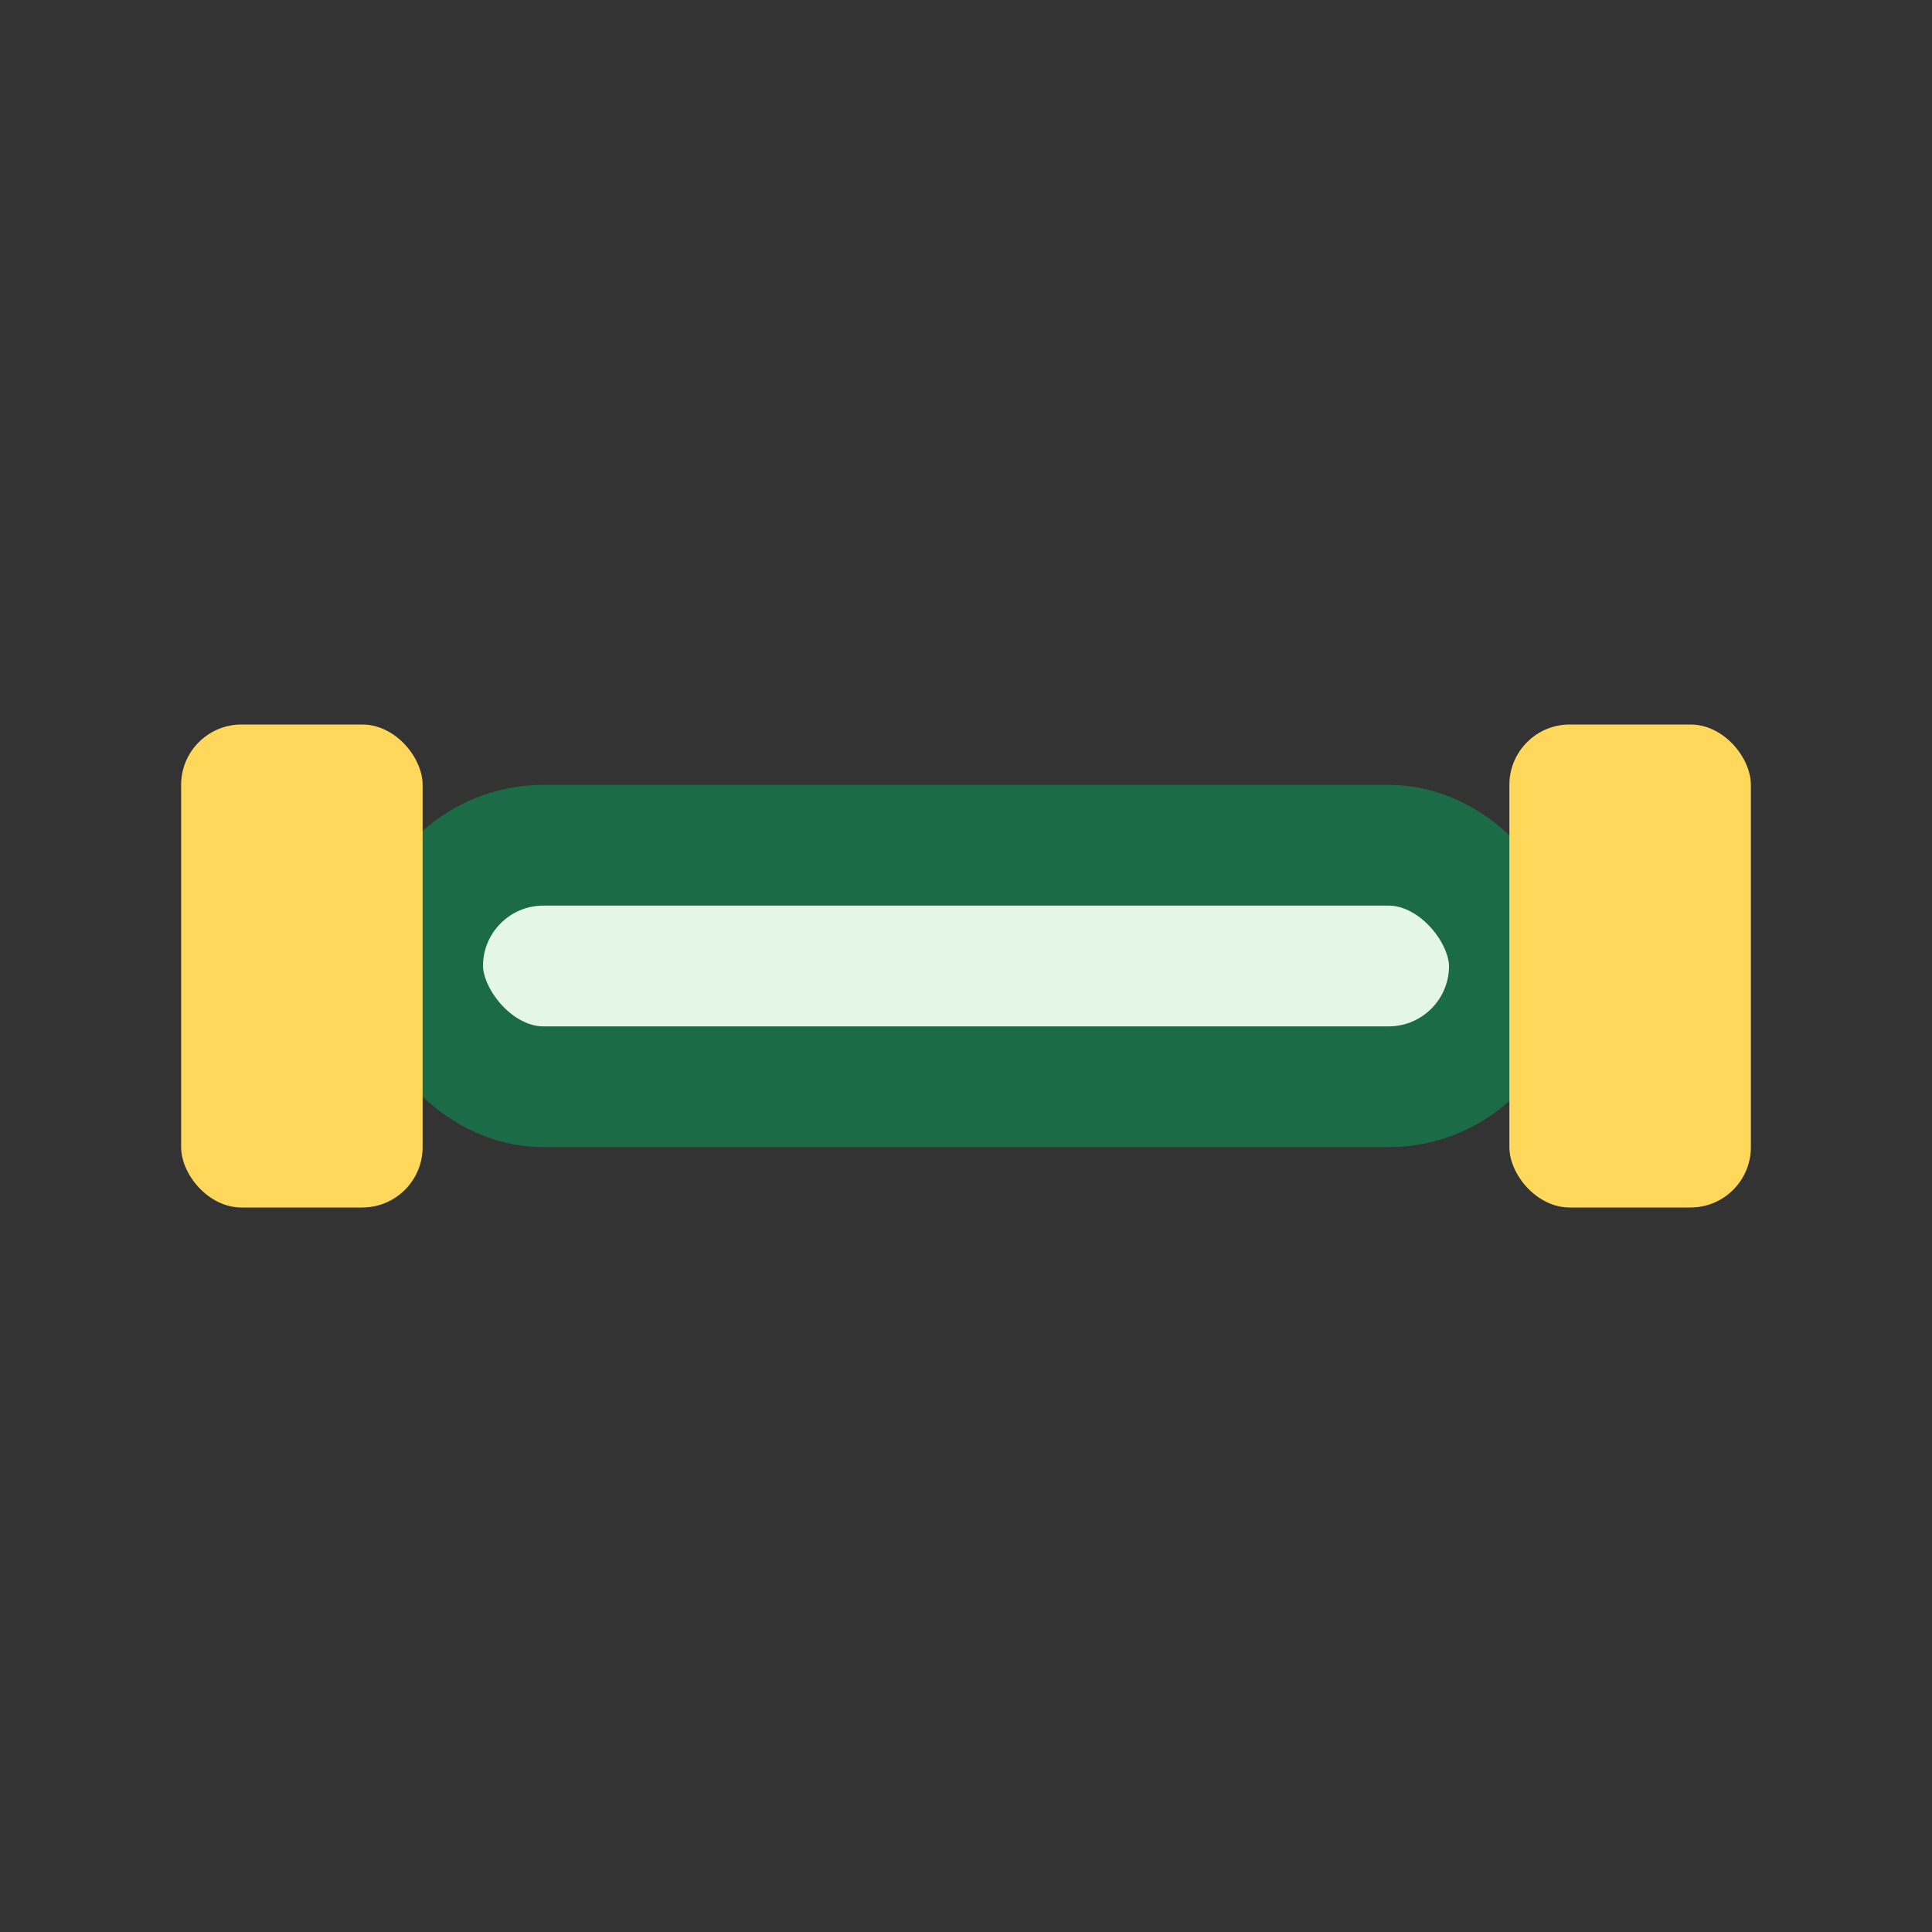
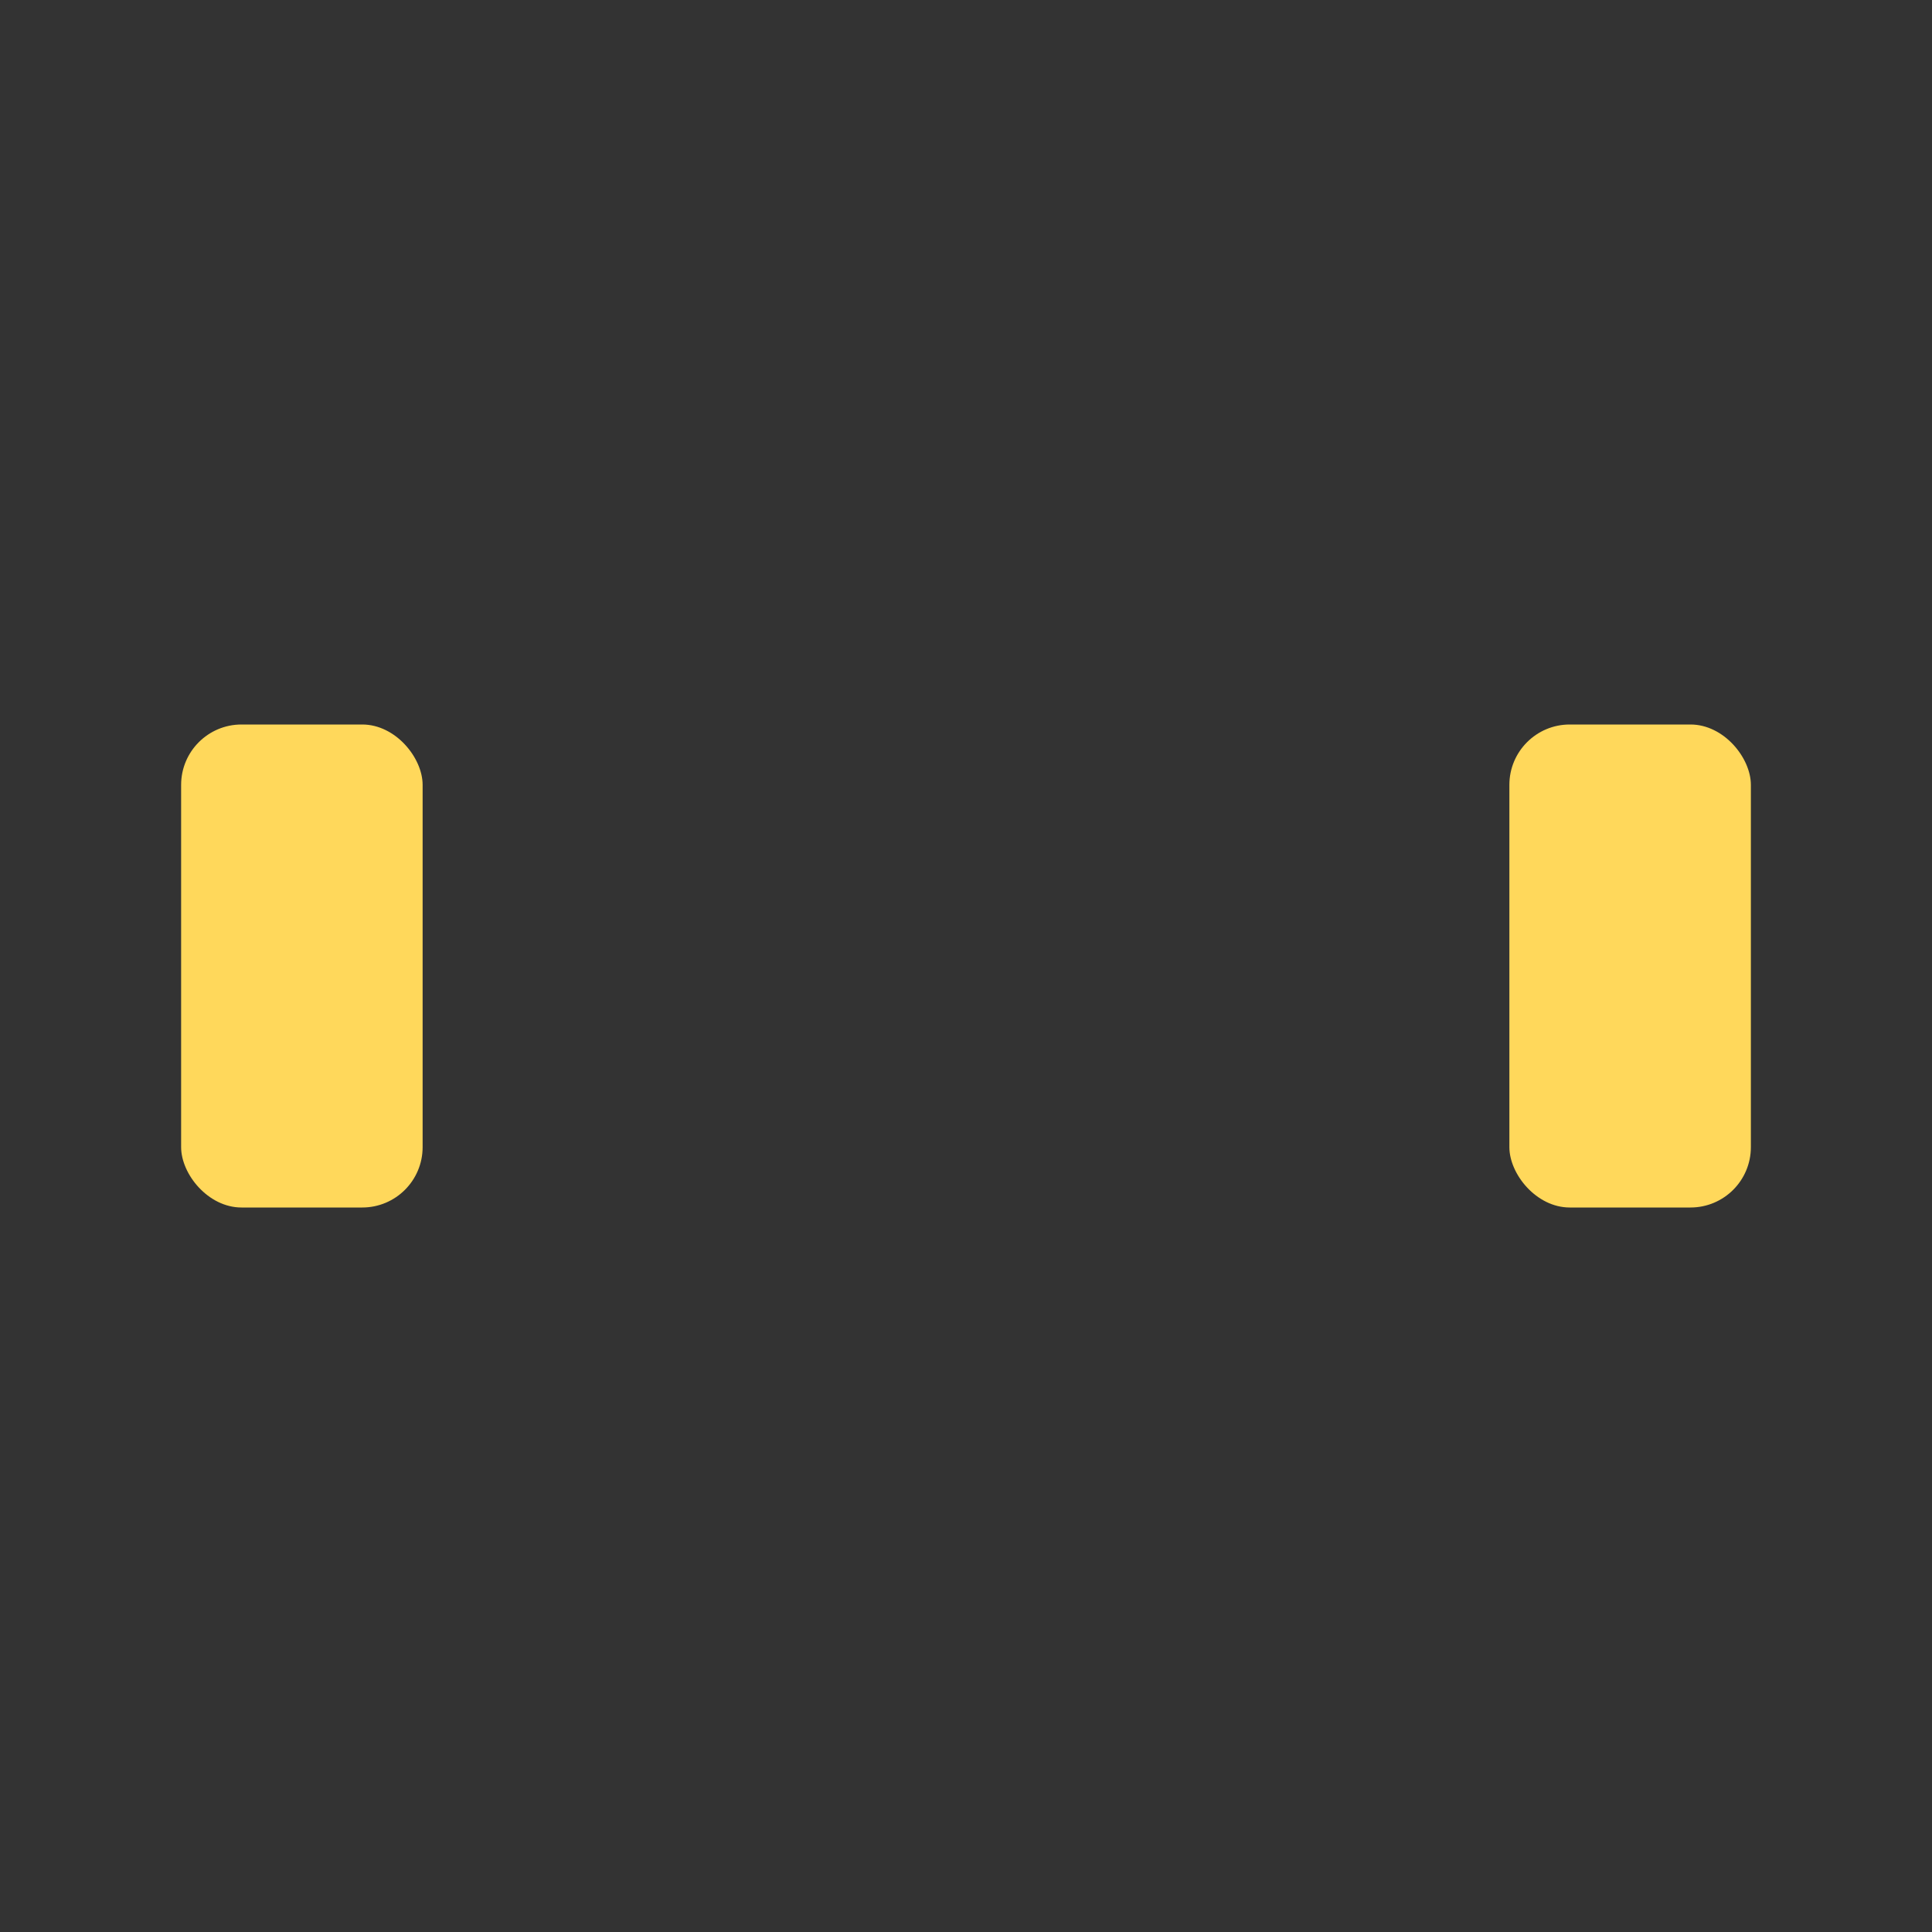
<svg xmlns="http://www.w3.org/2000/svg" viewBox="0 0 32 32" width="32">
  <rect x="0" y="0" width="32" height="32" fill="#333333" stroke="none" />
-   <rect x="7" y="14" width="18" height="4" rx="2" fill="#E4F6E5" stroke="#1C6B47" stroke-width="2" />
  <rect x="3" y="12" width="4" height="8" rx="1" fill="#FFD85B" />
  <rect x="25" y="12" width="4" height="8" rx="1" fill="#FFD85B" />
</svg>